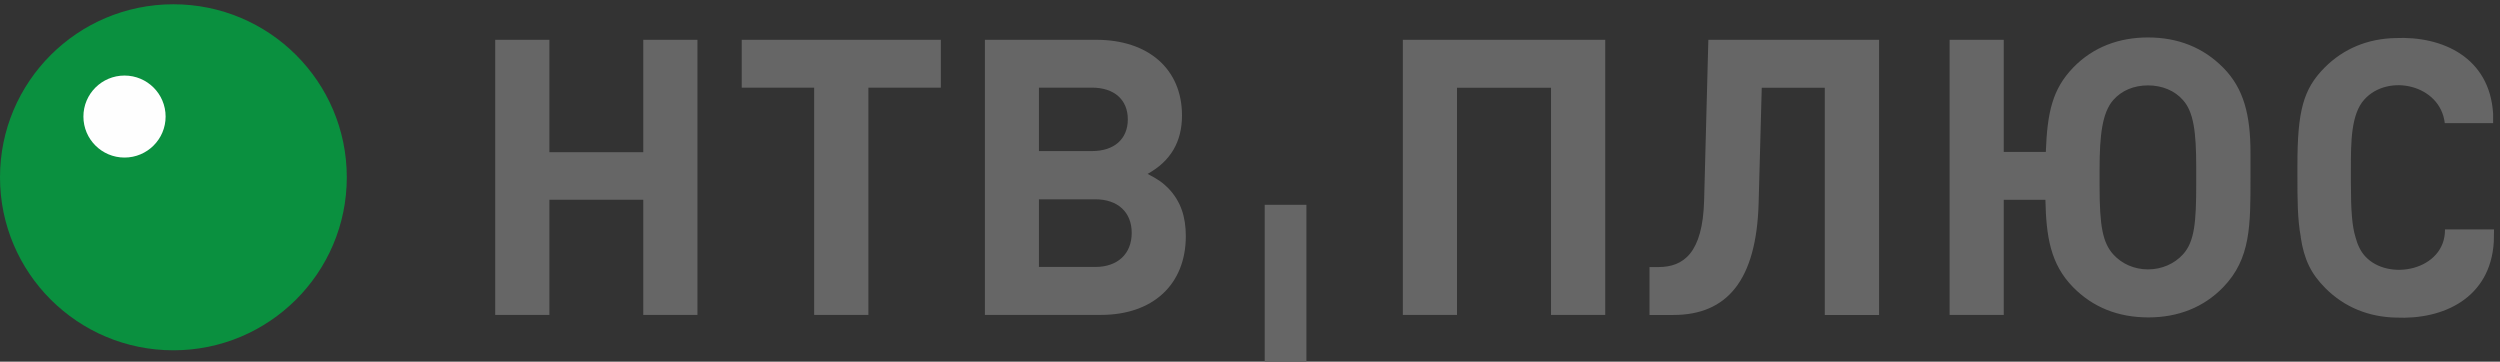
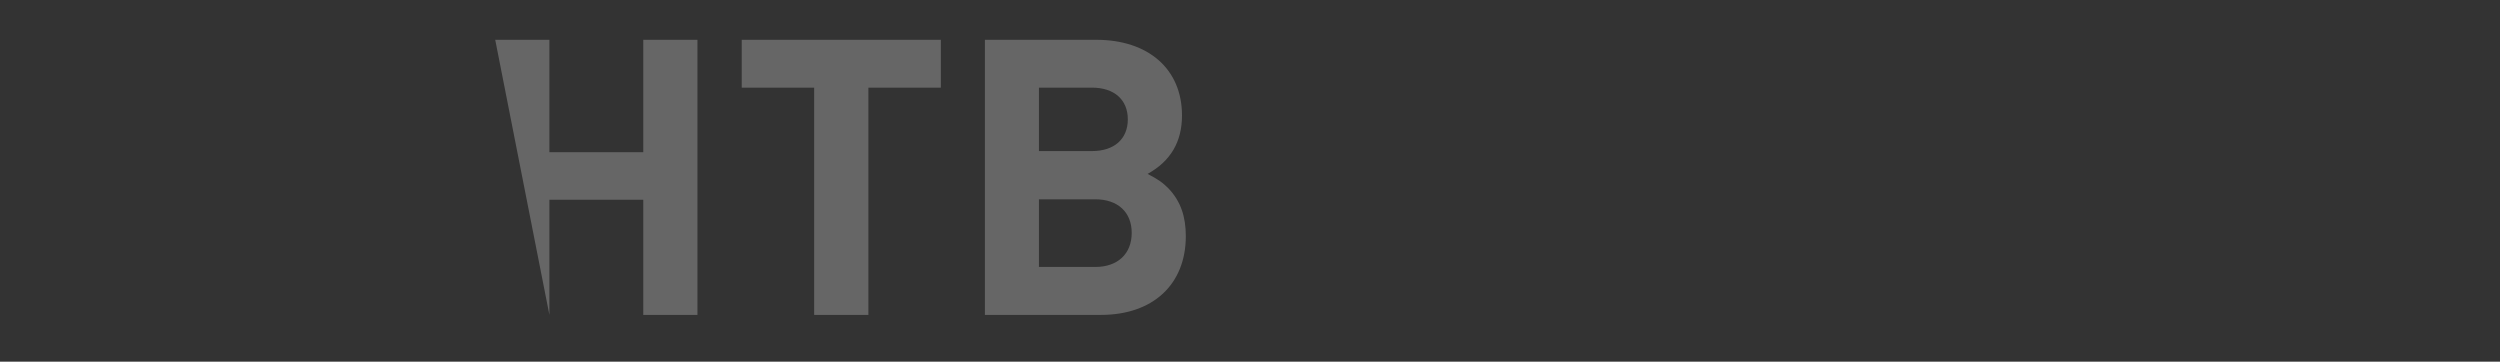
<svg xmlns="http://www.w3.org/2000/svg" xmlns:ns1="http://www.bohemiancoding.com/sketch/ns" width="159px" height="23px" viewBox="0 0 159 23" version="1.1">
  <rect x="0" y="0" width="159" height="23" fill="#333333" stroke="none" />
  <defs />
  <g id="Page-1" stroke="none" stroke-width="1" fill="none" fill-rule="evenodd" ns1:type="MSPage">
    <g id="ntv-plus-logo-white" ns1:type="MSLayerGroup">
-       <path d="M11.028,0.272 C17.118,0.272 22.056,5.198 22.056,11.276 C22.056,17.353 17.118,22.279 11.028,22.279 C4.937,22.279 -9.40828403e-05,17.353 -9.40828403e-05,11.276 C-9.40828403e-05,5.198 4.937,0.272 11.028,0.272" id="Fill-1" fill="#0A903F" ns1:type="MSShapeGroup" />
-       <path d="M7.919,4.805 C9.363,4.805 10.533,5.972 10.533,7.413 C10.533,8.854 9.363,10.021 7.919,10.021 C6.475,10.021 5.305,8.854 5.305,7.413 C5.305,5.972 6.475,4.805 7.919,4.805" id="Fill-4" fill="#FEFEFE" ns1:type="MSShapeGroup" />
-       <path d="M72.987,11.06 C74.455,10.246 75.175,9.017 75.175,7.341 C75.175,4.397 73.041,2.531 69.721,2.531 L62.64,2.531 L62.64,20.028 L70.017,20.028 C73.336,20.028 75.418,18.084 75.418,15.016 C75.418,13.789 75.096,12.803 74.324,11.993 C73.958,11.623 73.686,11.423 72.987,11.06 L72.987,11.06 Z M66.076,9.608 L66.076,5.574 L69.451,5.574 C70.858,5.574 71.729,6.335 71.729,7.591 C71.729,8.847 70.858,9.608 69.451,9.608 L66.076,9.608 Z M59.837,5.574 L59.837,2.531 L47.173,2.531 L47.173,5.574 L51.781,5.574 L51.781,20.028 L55.23,20.028 L55.23,5.574 L59.837,5.574 Z M44.358,20.028 L44.358,2.531 L40.912,2.531 L40.912,9.681 L34.942,9.681 L34.942,2.531 L31.496,2.531 L31.496,20.028 L34.942,20.028 L34.942,12.704 L40.912,12.704 L40.912,20.028 L44.358,20.028 Z M66.076,16.978 L66.076,12.676 L69.668,12.676 C71.081,12.676 71.977,13.485 71.977,14.811 C71.977,16.146 71.081,16.978 69.668,16.978 L66.076,16.978 Z" id="Fill-6" fill="#666666" ns1:type="MSShapeGroup" />
-       <path d="M102.093,20.029 L102.093,2.531 L89.22,2.531 L89.22,20.029 L92.665,20.029 L92.665,5.579 L98.644,5.579 L98.644,20.029 L102.093,20.029 Z M119.51,20.032 L119.51,2.531 L108.651,2.531 L108.382,12.757 C108.289,16.105 107.065,16.985 105.476,16.985 L104.908,16.985 L104.908,20.032 L106.422,20.032 C109.844,20.032 111.714,17.825 111.849,12.903 L112.047,5.579 L116.056,5.579 L116.056,20.032 L119.51,20.032 Z M139.68,11.678 L139.68,11.678 C139.68,14.111 139.58,15.358 138.841,16.174 C138.289,16.784 137.481,17.133 136.611,17.133 C135.742,17.133 134.95,16.784 134.398,16.174 C133.74,15.433 133.533,14.406 133.533,11.852 L133.533,10.764 C133.533,8.553 133.714,7.156 134.398,6.369 C134.933,5.754 135.719,5.431 136.611,5.431 C137.501,5.431 138.306,5.754 138.841,6.369 C139.513,7.124 139.68,8.378 139.68,10.645 L139.68,11.678 Z M136.611,2.382 C134.787,2.382 133.128,2.98 131.85,4.303 C130.547,5.663 130.209,7.107 130.114,9.661 L127.438,9.661 L127.438,2.531 L123.996,2.531 L123.996,20.029 L127.438,20.029 L127.438,12.709 L130.088,12.709 C130.139,15.021 130.395,16.784 131.85,18.267 C133.098,19.537 134.701,20.187 136.637,20.187 C138.536,20.187 140.159,19.543 141.395,18.267 C143.153,16.452 143.131,14.329 143.131,11.278 C143.131,11.15 143.132,9.89 143.131,9.729 C143.131,7.325 142.712,5.631 141.395,4.303 C140.13,3.023 138.525,2.382 136.611,2.382 L136.611,2.382 Z M158.62,14.589 L158.606,15.38 C158.39,18.965 155.394,20.339 152.381,20.199 C150.663,20.162 149.103,19.547 147.88,18.312 C147.005,17.431 146.541,16.534 146.323,15.07 L146.33,15.07 C146.117,13.928 146.116,12.641 146.116,11.204 L146.116,10.508 C146.116,7.059 146.489,5.665 147.837,4.308 C149.06,3.073 150.621,2.458 152.338,2.421 C155.351,2.281 158.347,3.654 158.563,7.239 L158.563,7.833 L155.488,7.833 C155.208,5.379 151.882,4.649 150.372,6.329 C149.517,7.268 149.517,9.068 149.517,10.719 L149.517,11.643 C149.517,13.37 149.59,14.383 149.811,15.084 L149.809,15.084 C149.935,15.558 150.127,15.974 150.415,16.29 C151.883,17.924 155.533,17.2 155.501,14.589 L158.62,14.589 Z" id="Fill-8" fill="#666666" ns1:type="MSShapeGroup" />
-       <path d="M80.436,23 L83.088,23 L83.088,13.026 L80.436,13.026 L80.436,23 Z" id="Fill-10" fill="#666666" ns1:type="MSShapeGroup" />
+       <path d="M72.987,11.06 C74.455,10.246 75.175,9.017 75.175,7.341 C75.175,4.397 73.041,2.531 69.721,2.531 L62.64,2.531 L62.64,20.028 L70.017,20.028 C73.336,20.028 75.418,18.084 75.418,15.016 C75.418,13.789 75.096,12.803 74.324,11.993 C73.958,11.623 73.686,11.423 72.987,11.06 L72.987,11.06 Z M66.076,9.608 L66.076,5.574 L69.451,5.574 C70.858,5.574 71.729,6.335 71.729,7.591 C71.729,8.847 70.858,9.608 69.451,9.608 L66.076,9.608 Z M59.837,5.574 L59.837,2.531 L47.173,2.531 L47.173,5.574 L51.781,5.574 L51.781,20.028 L55.23,20.028 L55.23,5.574 L59.837,5.574 Z M44.358,20.028 L44.358,2.531 L40.912,2.531 L40.912,9.681 L34.942,9.681 L34.942,2.531 L31.496,2.531 L34.942,20.028 L34.942,12.704 L40.912,12.704 L40.912,20.028 L44.358,20.028 Z M66.076,16.978 L66.076,12.676 L69.668,12.676 C71.081,12.676 71.977,13.485 71.977,14.811 C71.977,16.146 71.081,16.978 69.668,16.978 L66.076,16.978 Z" id="Fill-6" fill="#666666" ns1:type="MSShapeGroup" />
    </g>
  </g>
</svg>